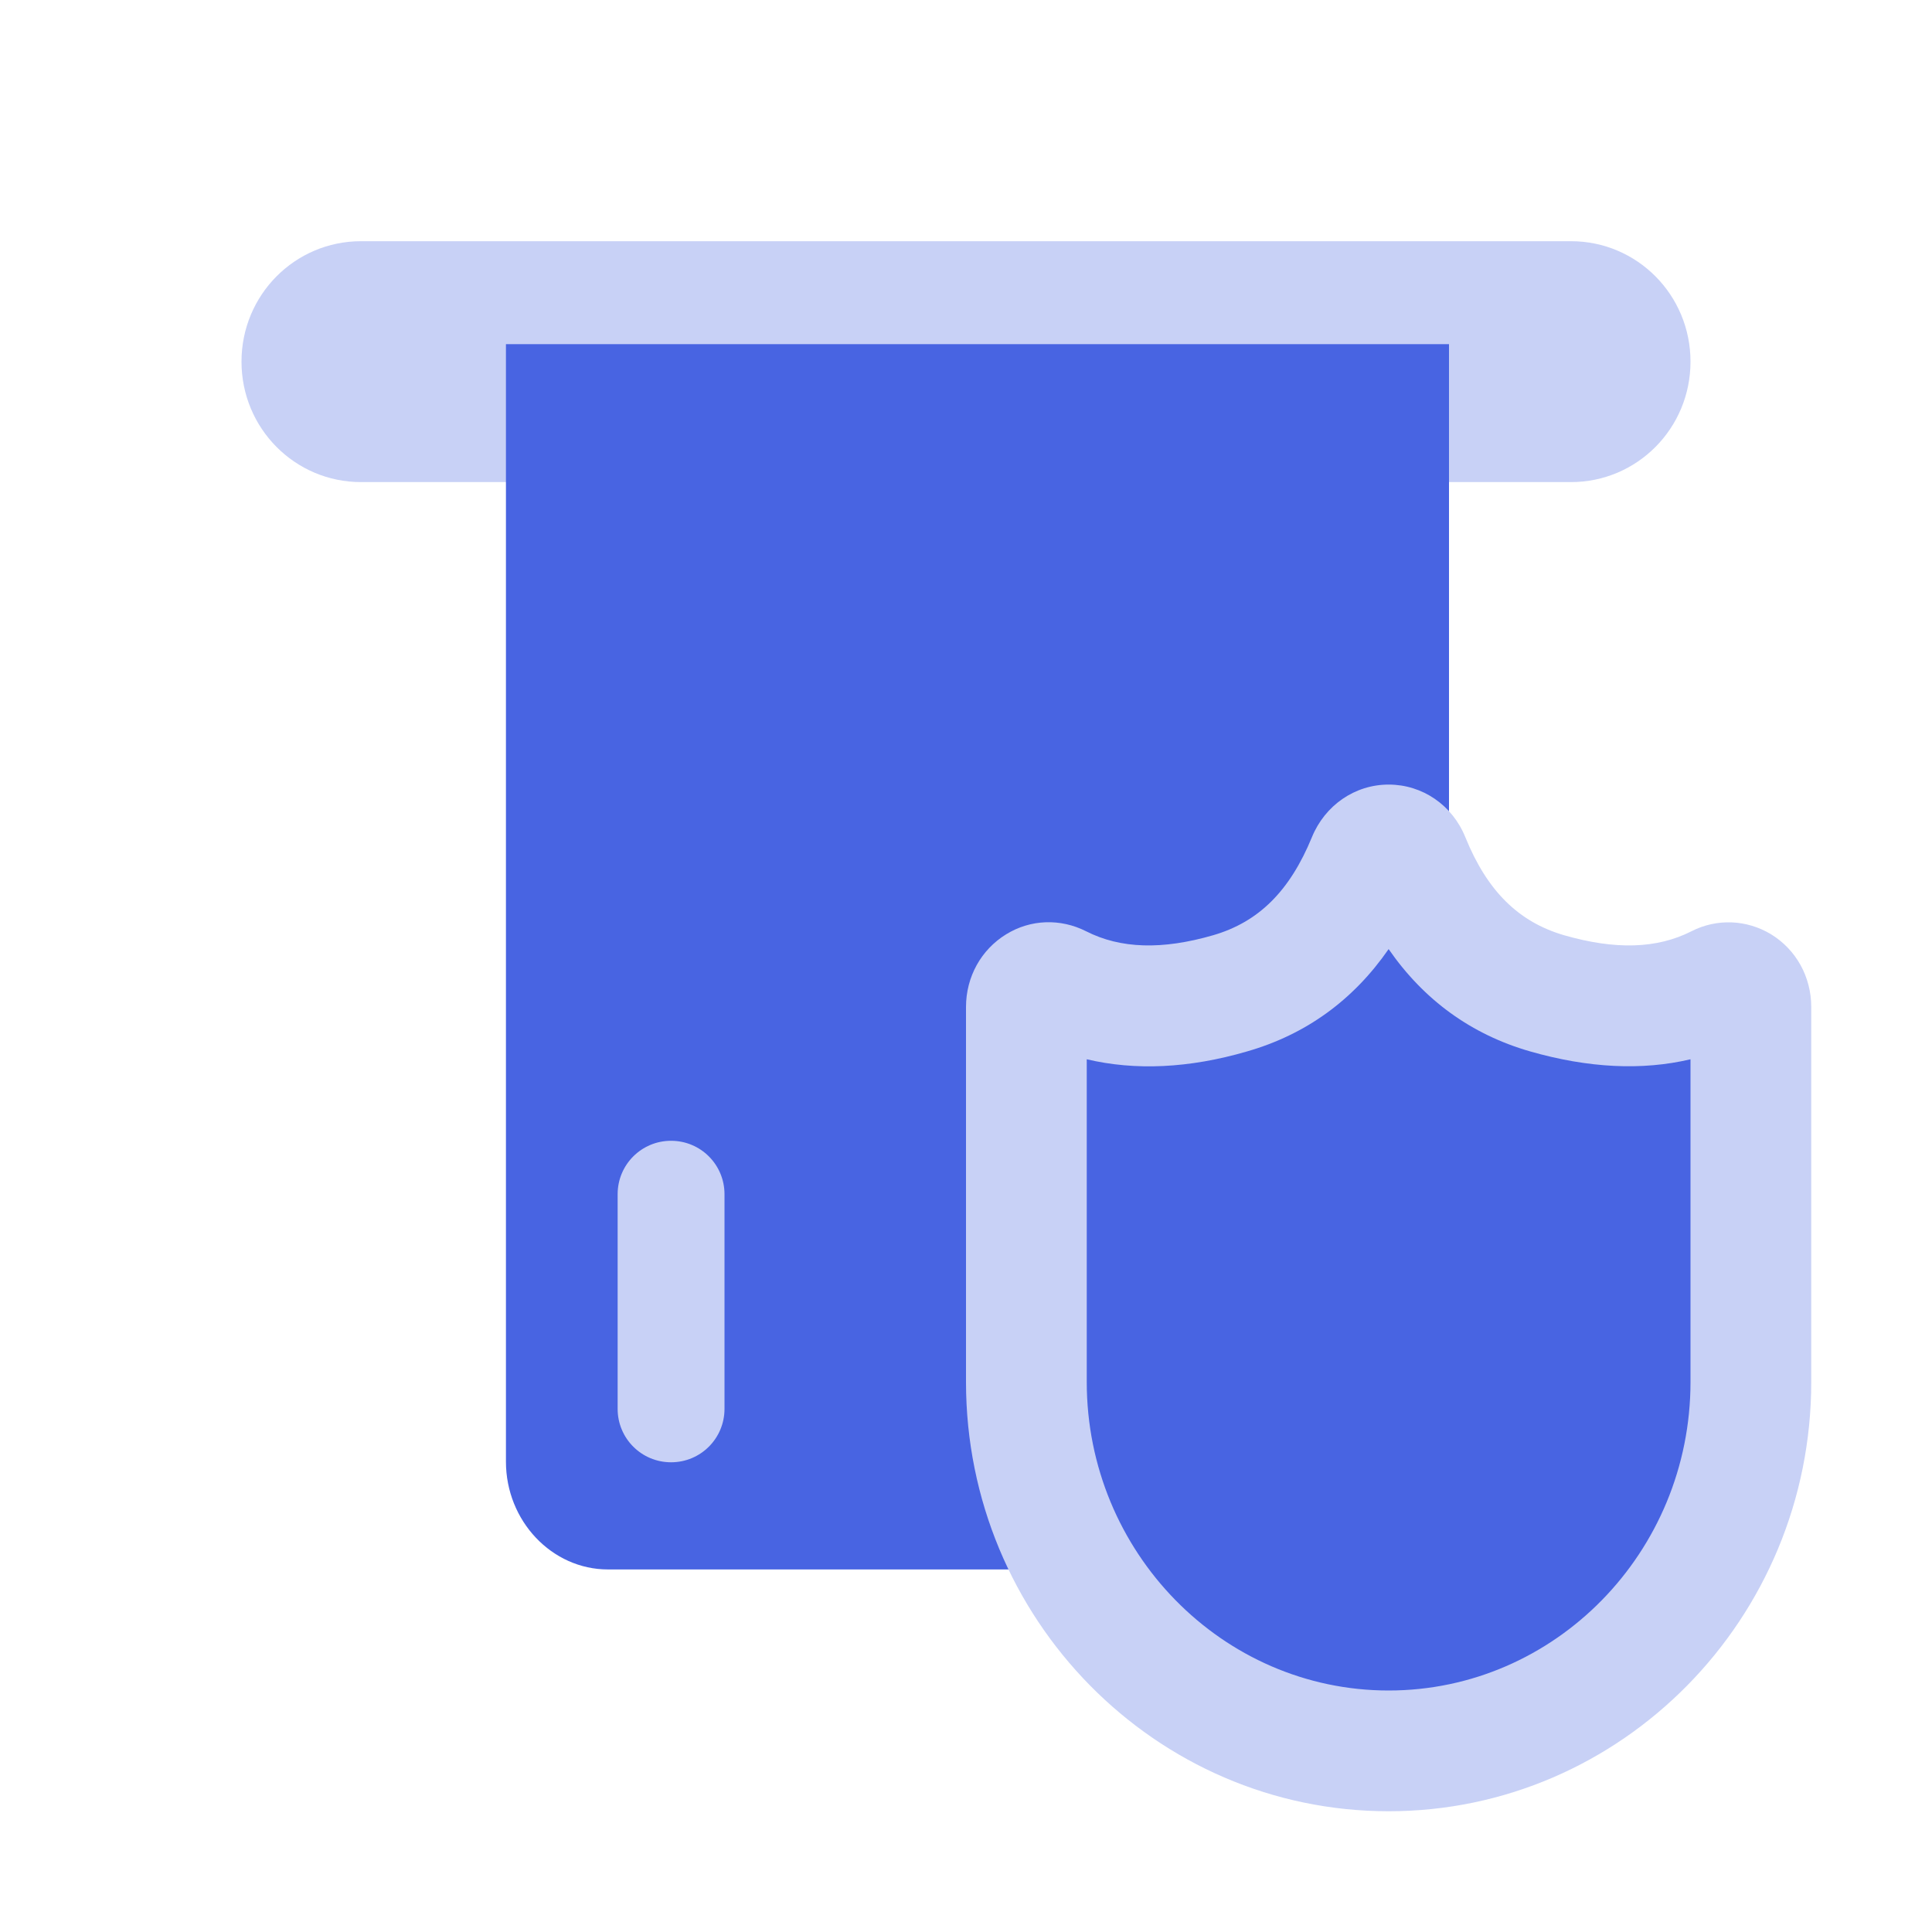
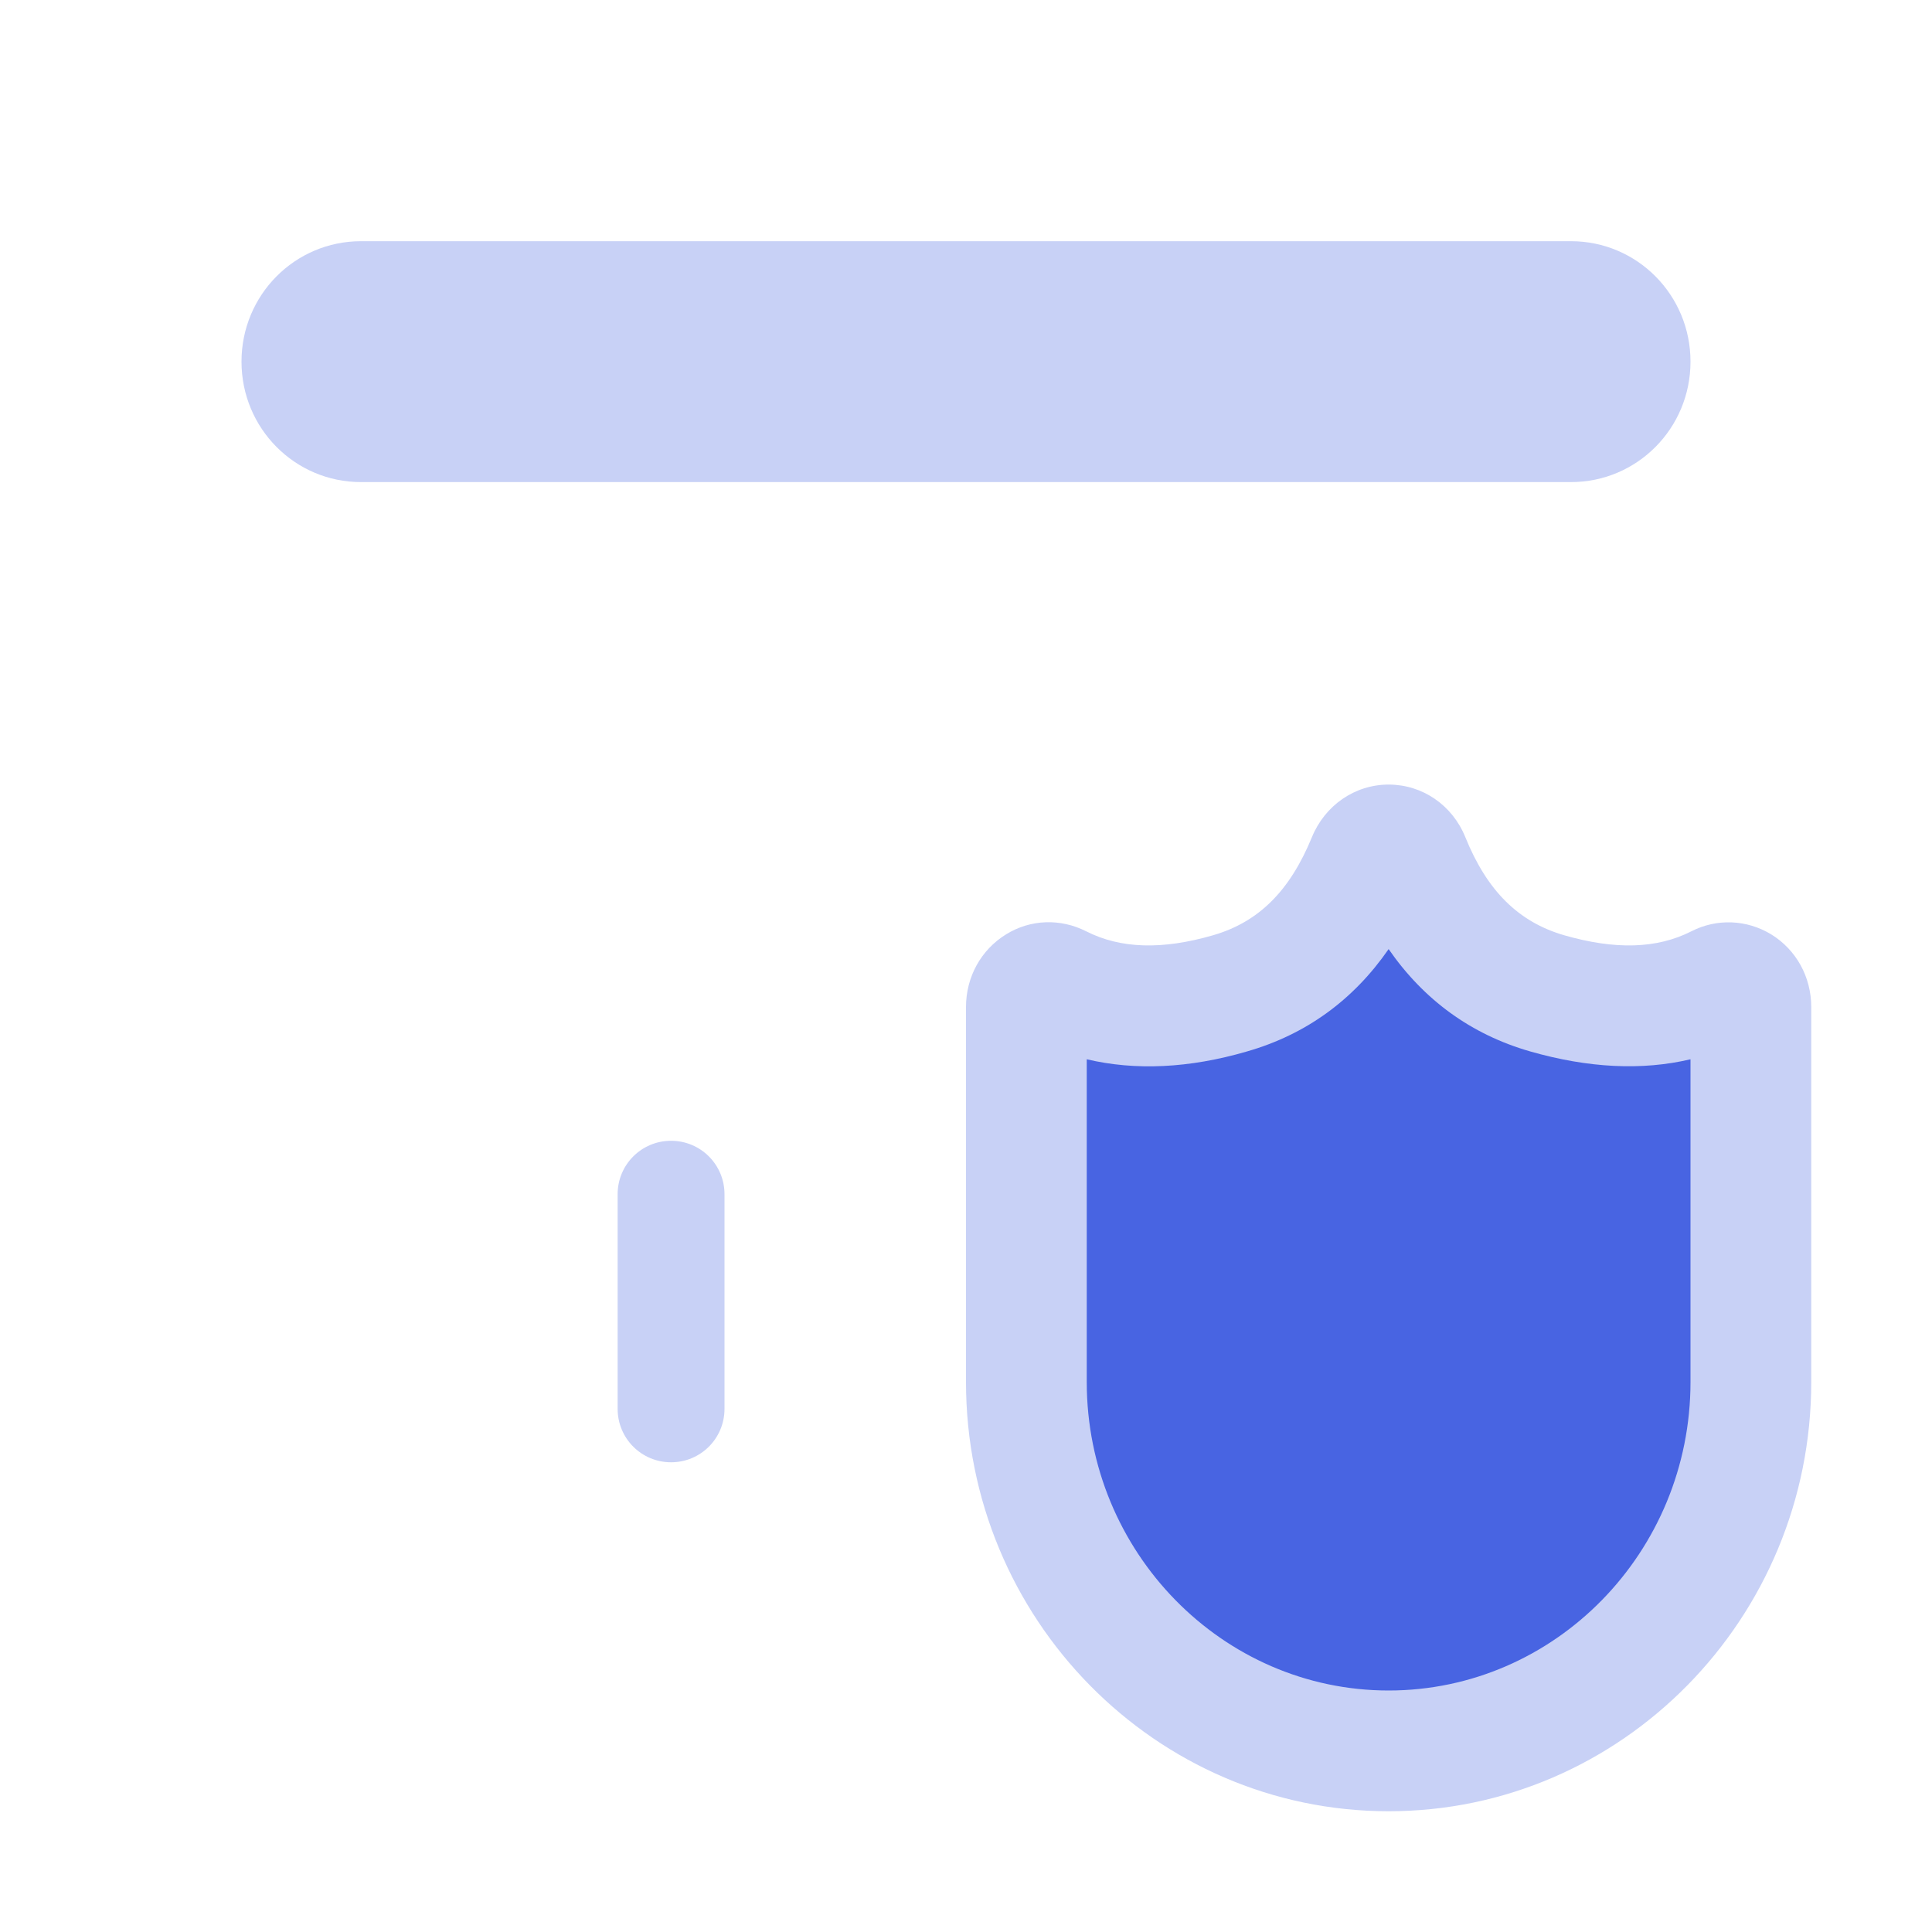
<svg xmlns="http://www.w3.org/2000/svg" id="Ebene_5" viewBox="0 0 64 64">
  <defs>
    <style>.cls-1{fill:#c8d1f6;}.cls-2{fill:#4864e2;}</style>
  </defs>
  <path class="cls-1" d="m52.04,15.97H11.96c-2.19,0-3.96-1.78-3.96-3.99s1.77-3.99,3.96-3.99h40.08c2.19,0,3.96,1.78,3.96,3.99s-1.77,3.99-3.96,3.99" />
-   <path class="cls-2" d="m48,11.4v37.02c0,1.97-1.52,3.57-3.38,3.57h-24.48c-1.86,0-3.38-1.61-3.38-3.57V11.4" />
  <path class="cls-1" d="m24,39.56v7.11c0,.98-.79,1.77-1.77,1.77s-1.77-.79-1.77-1.77v-7.11c0-.98.79-1.77,1.77-1.77s1.77.79,1.77,1.77" />
  <path class="cls-2" d="m51.25,32.91c-2.09-.61-3.62-2.08-4.57-4.42-.26-.65-1.1-.65-1.37,0-.95,2.34-2.47,3.81-4.57,4.42-2.19.63-4.08.54-5.68-.27-.5-.25-1.07.13-1.07.73v12.42c0,6.75,5.37,12.22,12,12.22s12-5.47,12-12.22v-12.42c0-.6-.57-.98-1.07-.73-1.6.81-3.49.9-5.68.27Z" />
  <path class="cls-1" d="m46,60c-7.72,0-14-6.38-14-14.22v-12.42c0-1,.5-1.9,1.33-2.41.81-.5,1.8-.53,2.65-.1,1.14.58,2.52.62,4.21.13,1.51-.44,2.54-1.47,3.27-3.25.43-1.05,1.42-1.74,2.54-1.74s2.11.68,2.54,1.74c.72,1.78,1.76,2.81,3.27,3.25,1.7.49,3.08.45,4.22-.13.84-.43,1.83-.39,2.64.1.83.51,1.33,1.41,1.33,2.41v12.42c0,7.84-6.28,14.22-14,14.22Zm-10-24.91v10.69c0,5.63,4.49,10.22,10,10.22s10-4.58,10-10.22v-10.69c-1.61.38-3.39.29-5.31-.26h0c-1.95-.56-3.52-1.7-4.69-3.39-1.17,1.69-2.74,2.83-4.69,3.39-1.92.56-3.7.64-5.31.26Zm-1.83-.67s0,0,0,0c0,0,0,0,0,0Zm23.67,0s0,0,0,0c0,0,0,0,0,0Z" />
</svg>